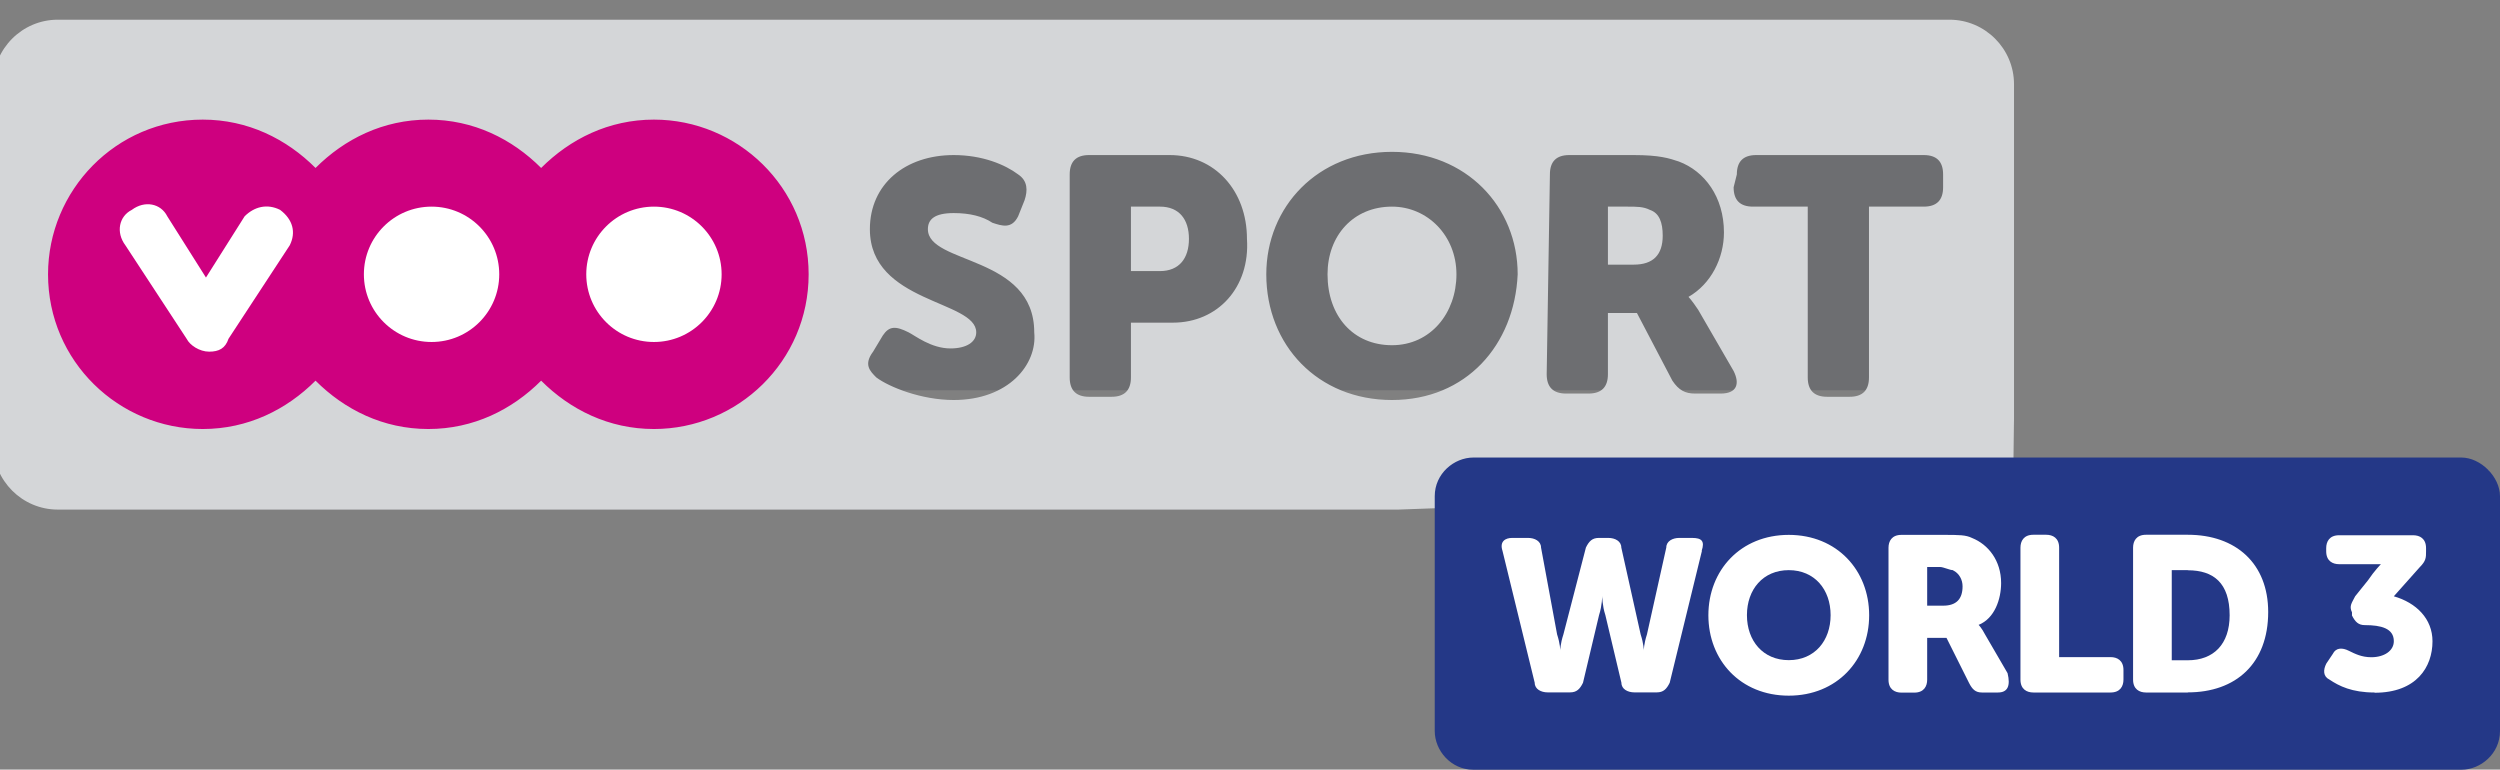
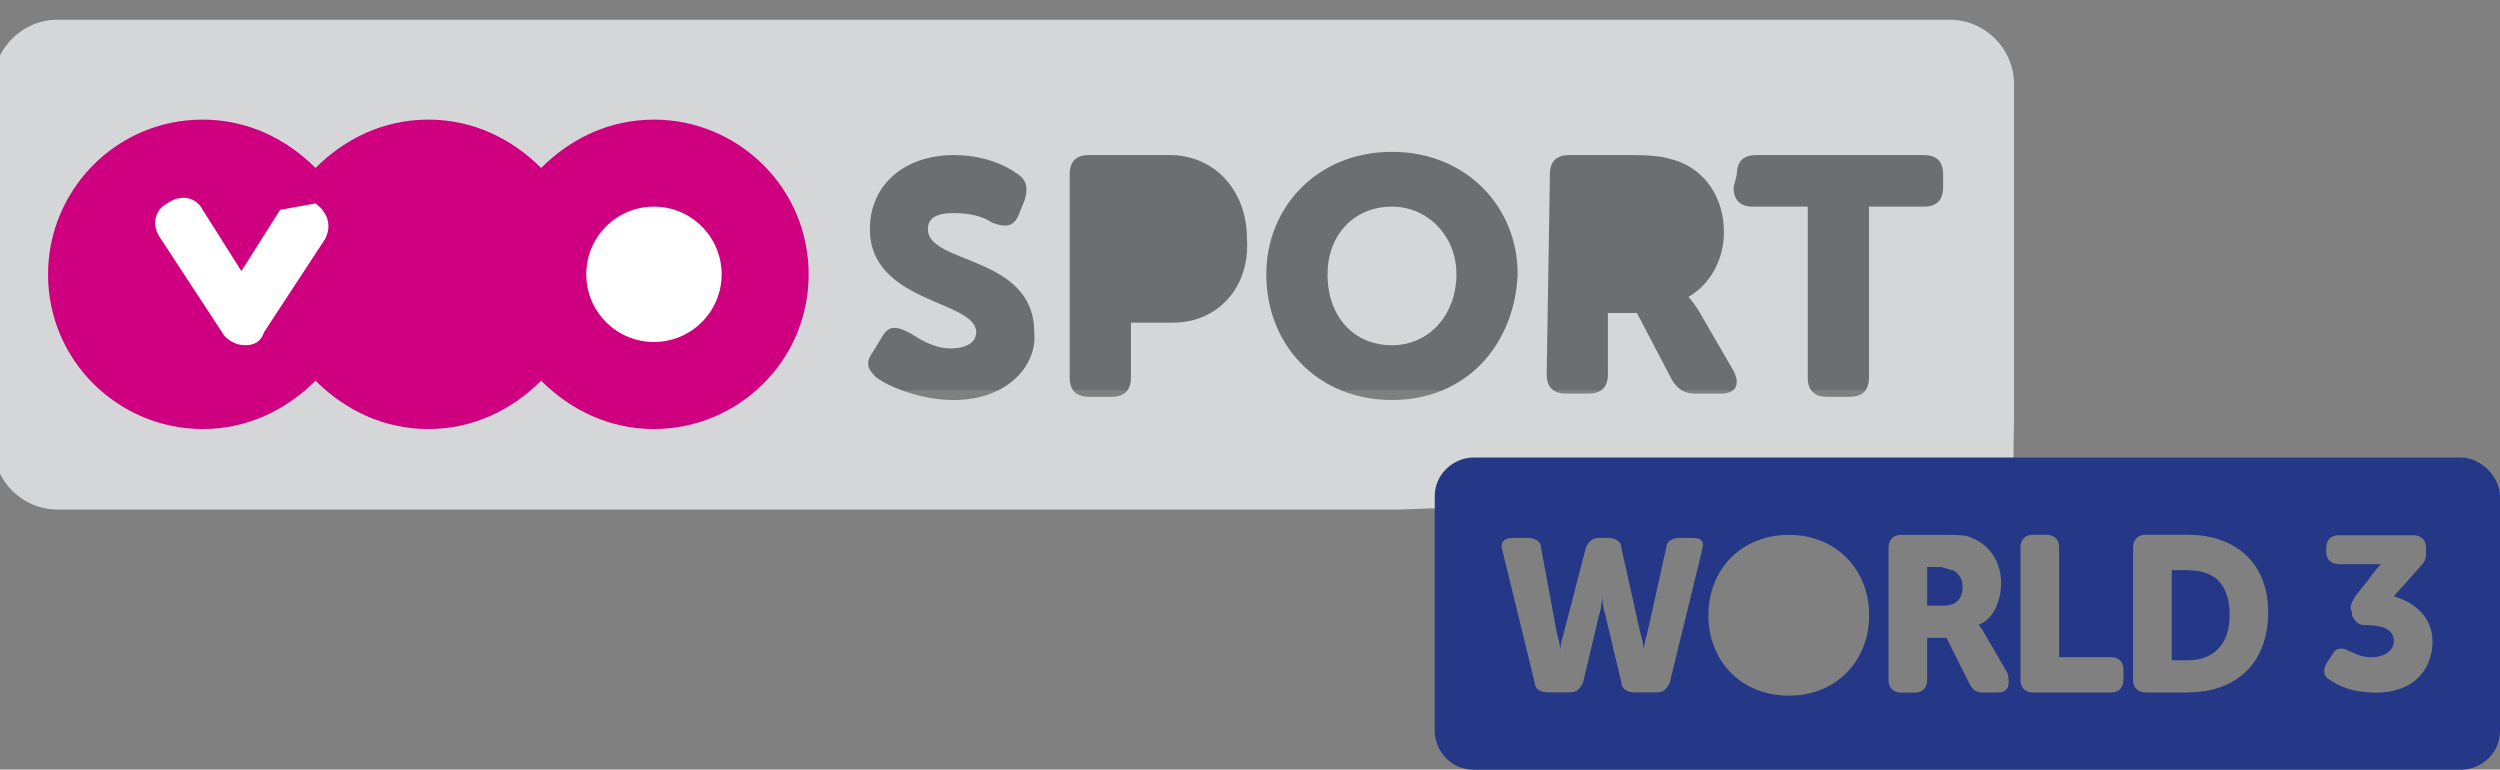
<svg xmlns="http://www.w3.org/2000/svg" width="20.556mm" height="6.328mm" version="1.1" viewBox="0 0 20.556 6.328">
  <rect x="0" y="0" width="20.556" height="6.328" fill="#808080" stroke="none" />
  <g transform="translate(2.27e-7 1.634e-6)">
    <rect x="7.7" y="1.869" width="7.229" height=".02" fill="#1c407b" stroke="#6d6e71" stroke-width="2.64" />
  </g>
  <g transform="translate(-35.874 -140.5)">
    <g transform="matrix(.265 0 0 .265 70.772 37.259)">
      <rect class="st1" x="-130.5" y="392.8" width="25.2" height="12.3" fill="#ce007f" />
-       <path class="st0" d="m-95.7 396h-0.9v2h0.9c0.6 0 0.9-0.4 0.9-1s-0.3-1-0.9-1z" fill="#d4d6d8" />
-       <path class="st0" d="m-123 396.1c-0.4-0.2-0.8-0.1-1.1 0.2l-1.2 1.9-1.2-1.9c-0.2-0.4-0.7-0.5-1.1-0.2-0.4 0.2-0.5 0.7-0.2 1.1l1.9 2.9c0.1 0.2 0.4 0.4 0.7 0.4s0.5-0.1 0.6-0.4l1.9-2.9c0.2-0.4 0.1-0.8-0.3-1.1z" fill="#fff" />
+       <path class="st0" d="m-123 396.1l-1.2 1.9-1.2-1.9c-0.2-0.4-0.7-0.5-1.1-0.2-0.4 0.2-0.5 0.7-0.2 1.1l1.9 2.9c0.1 0.2 0.4 0.4 0.7 0.4s0.5-0.1 0.6-0.4l1.9-2.9c0.2-0.4 0.1-0.8-0.3-1.1z" fill="#fff" />
      <path class="st0" d="m-88.5 396c-1.2 0-2 0.9-2 2.1 0 1.3 0.8 2.2 2 2.2s2-1 2-2.2-0.9-2.1-2-2.1z" fill="#d4d6d8" />
-       <circle class="st0" cx="-118.3" cy="398.1" r="2.1" fill="#fff" />
      <circle class="st0" cx="-111.4" cy="398.1" r="2.1" fill="#fff" />
-       <path class="st0" d="m-80.1 396.9c0-0.4-0.1-0.7-0.4-0.8-0.2-0.1-0.4-0.1-0.7-0.1h-0.6v1.8h0.8c0.6 0 0.9-0.3 0.9-0.9z" fill="#d4d6d8" />
      <path class="st0" d="m-69.2 402.8v-10.6c0-1.1-0.9-2-2-2h-58.7c-1.1 0-2 0.9-2 2v11.2c0 1.1 0.9 2 2 2h41.6l3.914-0.142c0.999-0.036 15.144 0.589 15.158-0.511l0.027-2.147zm-8.6-7.8c0-0.4 0.2-0.6 0.6-0.6h5.2c0.4 0 0.6 0.2 0.6 0.6v0.4c0 0.4-0.2 0.6-0.6 0.6h-1.7v5.3c0 0.4-0.2 0.6-0.6 0.6h-0.7c-0.4 0-0.6-0.2-0.6-0.6v-5.3h-1.7c-0.4 0-0.6-0.2-0.6-0.6zm-5.8 0c0-0.4 0.2-0.6 0.6-0.6h2c0.8 0 1.1 0.1 1.4 0.2 0.8 0.3 1.4 1.1 1.4 2.2 0 0.8-0.4 1.6-1.1 2 0 0 0.1 0.1 0.3 0.4l1.1 1.9c0.2 0.4 0.1 0.7-0.4 0.7h-0.8c-0.3 0-0.5-0.1-0.7-0.4l-1.1-2.1h-0.9v1.9c0 0.4-0.2 0.6-0.6 0.6h-0.7c-0.4 0-0.6-0.2-0.6-0.6zm-27.8 7.9c-1.4 0-2.6-0.6-3.5-1.5-0.9 0.9-2.1 1.5-3.5 1.5s-2.6-0.6-3.5-1.5c-0.9 0.9-2.1 1.5-3.5 1.5-2.6 0-4.8-2.1-4.8-4.8 0-2.6 2.1-4.8 4.8-4.8 1.4 0 2.6 0.6 3.5 1.5 0.9-0.9 2.1-1.5 3.5-1.5s2.6 0.6 3.5 1.5c0.9-0.9 2.1-1.5 3.5-1.5 2.6 0 4.8 2.1 4.8 4.8s-2.2 4.8-4.8 4.8zm9.3-0.9c-1 0-2-0.4-2.4-0.7-0.2-0.2-0.4-0.4-0.1-0.8l0.3-0.5c0.2-0.3 0.4-0.3 0.8-0.1 0.2 0.1 0.7 0.5 1.3 0.5 0.5 0 0.8-0.2 0.8-0.5 0-1-3.3-0.9-3.3-3.2 0-1.4 1.1-2.3 2.6-2.3 0.9 0 1.6 0.3 2 0.6 0.3 0.2 0.3 0.5 0.2 0.8l-0.2 0.5c-0.2 0.4-0.5 0.3-0.8 0.2-0.3-0.2-0.7-0.3-1.2-0.3-0.6 0-0.8 0.2-0.8 0.5 0 1.1 3.3 0.8 3.3 3.2 0.1 1-0.8 2.1-2.5 2.1zm6.8-2.4h-1.3v1.7c0 0.4-0.2 0.6-0.6 0.6h-0.7c-0.4 0-0.6-0.2-0.6-0.6v-6.3c0-0.4 0.2-0.6 0.6-0.6h2.5c1.4 0 2.4 1.1 2.4 2.6 0.1 1.5-0.9 2.6-2.3 2.6zm6.8 2.4c-2.3 0-3.9-1.7-3.9-3.9 0-2.1 1.6-3.8 3.9-3.8s3.9 1.7 3.9 3.8c-0.1 2.2-1.6 3.9-3.9 3.9z" fill="#d4d6d8" />
    </g>
  </g>
  <g transform="translate(2.27e-7 1.634e-6)">
-     <rect class="st0" x="12.147" y="3.865" width="8.312" height="2.17" fill="#fff" stroke-width=".271" />
-   </g>
+     </g>
  <g transform="translate(2.27e-7 1.634e-6)" fill="#243887" stroke-width=".265">
    <path class="st2" d="m17.989 4.688h-0.132v0.741h0.132c0.212 0 0.344-0.132 0.344-0.37 0-0.265-0.132-0.37-0.344-0.37z" />
    <path class="st2" d="m16.058 4.688c-0.026 0-0.079-0.026-0.106-0.026h-0.106v0.318h0.132c0.106 0 0.159-0.053 0.159-0.159 0-0.053-0.026-0.106-0.079-0.132z" />
-     <path class="st2" d="m14.708 4.688c-0.212 0-0.344 0.159-0.344 0.37s0.132 0.37 0.344 0.37c0.212 0 0.344-0.159 0.344-0.37s-0.132-0.37-0.344-0.37z" />
    <path class="st2" d="m20.238 3.762h-8.123c-0.159 0-0.318 0.132-0.318 0.318v1.931c0 0.159 0.132 0.318 0.318 0.318h8.123c0.159 0 0.318-0.132 0.318-0.318v-1.931c0-0.159-0.159-0.318-0.318-0.318zm-6.244 0.767-0.265 1.085c-0.026 0.053-0.053 0.079-0.106 0.079h-0.185c-0.053 0-0.106-0.026-0.106-0.079l-0.132-0.556c-0.026-0.079-0.026-0.159-0.026-0.159s0 0.079-0.026 0.159l-0.132 0.556c-0.026 0.053-0.053 0.079-0.106 0.079h-0.185c-0.053 0-0.106-0.026-0.106-0.079l-0.265-1.085c-0.026-0.079 0.026-0.106 0.079-0.106h0.132c0.053 0 0.106 0.026 0.106 0.079l0.132 0.714c0.026 0.079 0.026 0.132 0.026 0.132s0-0.053 0.026-0.132l0.185-0.714c0.026-0.053 0.053-0.079 0.106-0.079h0.079c0.053 0 0.106 0.026 0.106 0.079l0.159 0.714c0.026 0.079 0.026 0.132 0.026 0.132s0-0.053 0.026-0.132l0.159-0.714c0-0.053 0.053-0.079 0.106-0.079h0.106c0.079 0 0.106 0.026 0.079 0.106zm0.714 1.191c-0.397 0-0.661-0.291-0.661-0.661s0.265-0.661 0.661-0.661 0.661 0.291 0.661 0.661-0.265 0.661-0.661 0.661zm1.72-0.026h-0.132c-0.053 0-0.079-0.026-0.106-0.079l-0.185-0.37h-0.159v0.344c0 0.053-0.026 0.106-0.106 0.106h-0.106c-0.053 0-0.106-0.026-0.106-0.106v-1.085c0-0.053 0.026-0.106 0.106-0.106h0.344c0.132 0 0.185 0 0.238 0.026 0.132 0.053 0.238 0.185 0.238 0.37 0 0.132-0.053 0.291-0.185 0.344 0 0 0.026 0.026 0.053 0.079l0.185 0.318c0.026 0.106 0 0.159-0.079 0.159zm1.032-0.106c0 0.053-0.026 0.106-0.106 0.106h-0.635c-0.053 0-0.106-0.026-0.106-0.106v-1.085c0-0.053 0.026-0.106 0.106-0.106h0.106c0.053 0 0.106 0.026 0.106 0.106v0.9h0.423c0.053 0 0.106 0.026 0.106 0.106zm0.529 0.106h-0.344c-0.053 0-0.106-0.026-0.106-0.106v-1.085c0-0.053 0.026-0.106 0.106-0.106h0.344c0.397 0 0.661 0.238 0.661 0.635 0 0.423-0.265 0.661-0.661 0.661zm1.535 0c-0.185 0-0.291-0.053-0.37-0.106-0.053-0.026-0.053-0.079-0.026-0.132l0.053-0.079c0.026-0.053 0.079-0.053 0.132-0.026 0.053 0.026 0.106 0.053 0.185 0.053 0.106 0 0.185-0.053 0.185-0.132 0-0.106-0.106-0.132-0.238-0.132-0.053 0-0.079-0.026-0.106-0.079v-0.026c-0.026-0.053 0-0.079 0.026-0.132l0.106-0.132c0.053-0.079 0.106-0.132 0.106-0.132h-0.132-0.212c-0.053 0-0.106-0.026-0.106-0.106v-0.026c0-0.053 0.026-0.106 0.106-0.106h0.609c0.053 0 0.106 0.026 0.106 0.106v0.026c0 0.053 0 0.079-0.053 0.132l-0.212 0.238c0.185 0.053 0.318 0.185 0.318 0.37 0 0.212-0.132 0.423-0.476 0.423z" />
  </g>
</svg>